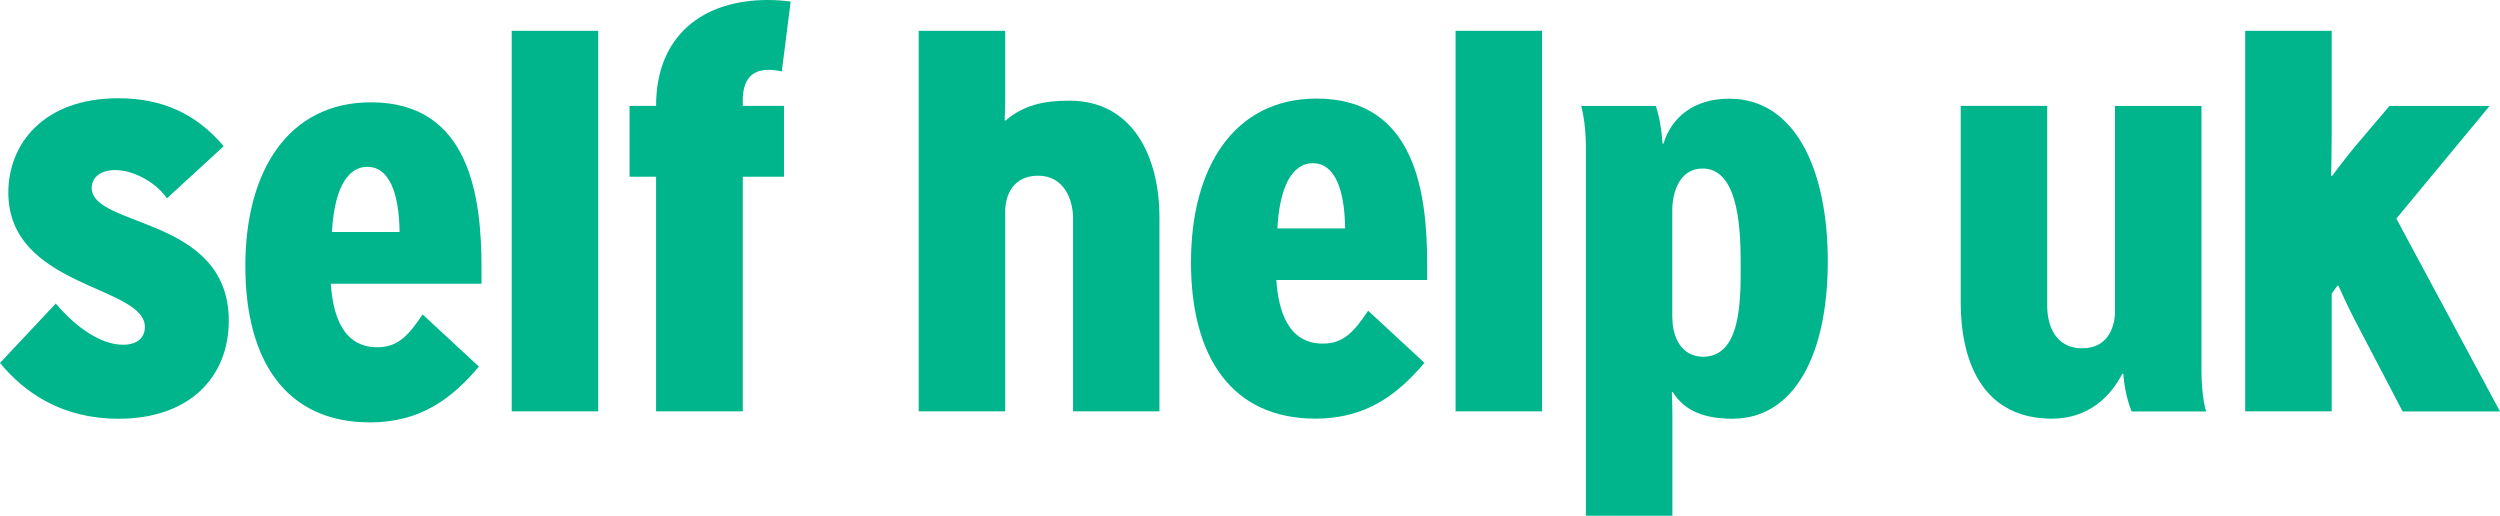
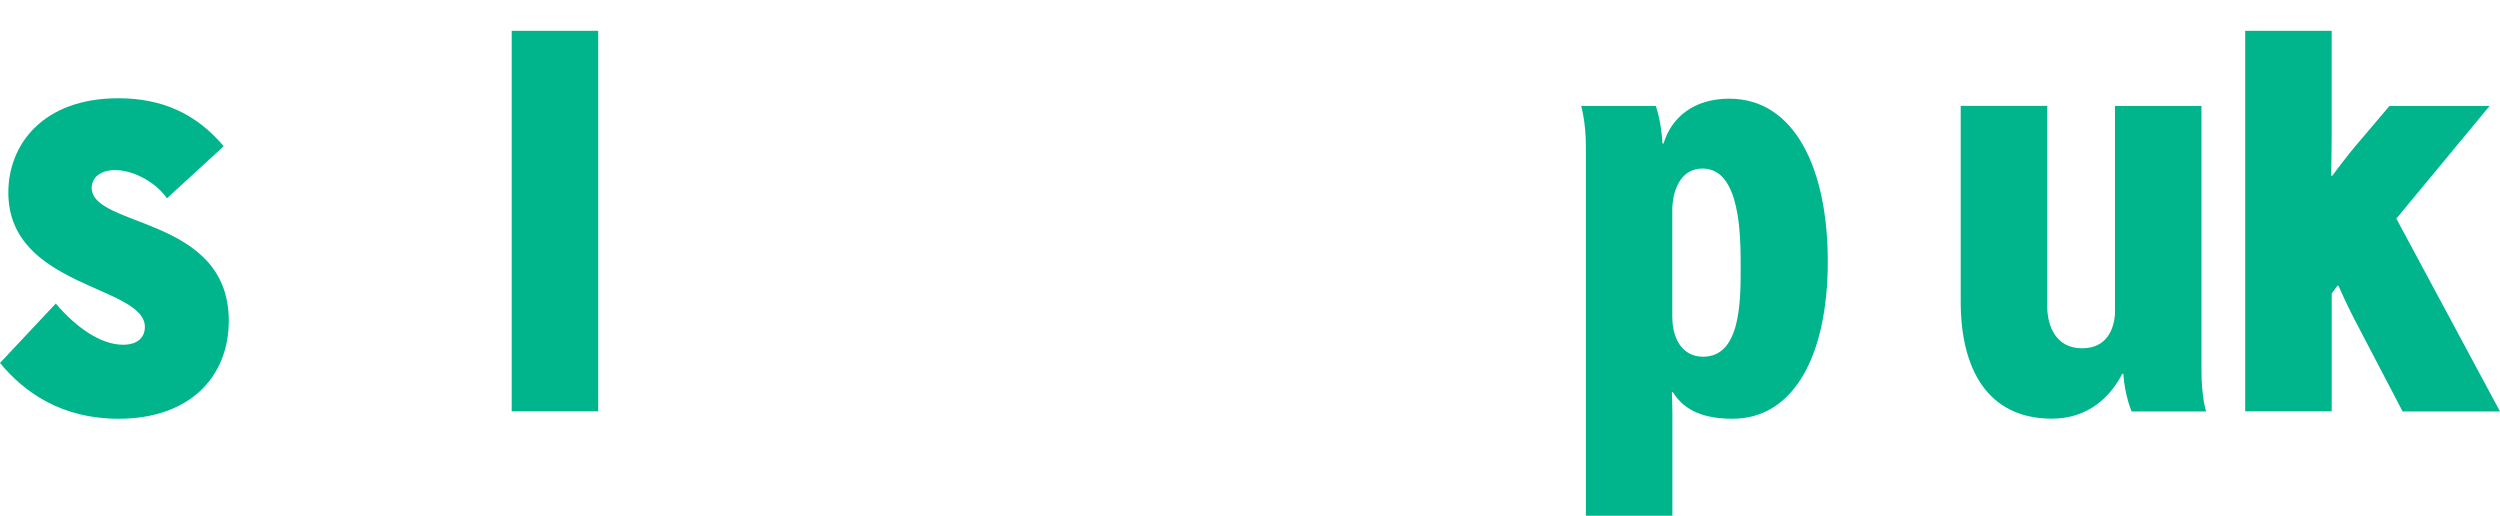
<svg xmlns="http://www.w3.org/2000/svg" id="Layer_1" viewBox="0 0 240.18 49.55">
  <defs>
    <style>
      .cls-1 {
        isolation: isolate;
      }

      .cls-2 {
        fill: #00b58c;
      }
    </style>
  </defs>
  <g class="cls-1">
    <g id="Layer_1-2" data-name="Layer_1">
      <g>
        <path class="cls-2" d="M16.02,19.04c-.8-1.25-2.96-2.7-4.96-2.7-1.45,0-2.25.75-2.25,1.7,0,3.86,13.17,2.71,13.17,12.77,0,5.31-3.65,9.42-10.61,9.42-5.41,0-9.02-2.5-11.37-5.36l5.36-5.71c1.9,2.25,4.3,3.96,6.46,3.96,1.65,0,2.1-.95,2.1-1.7,0-4.01-13.12-3.76-13.12-12.92,0-4.65,3.36-9.06,10.57-9.06,4.16,0,7.46,1.45,10.12,4.61l-5.46,5.01v-.02Z" />
-         <path class="cls-2" d="M31.78,27.25c.2,3.01,1.15,6.11,4.46,6.11,1.95,0,2.95-1.05,4.36-3.15l5.41,5.01c-2.55,3.01-5.56,5.36-10.47,5.36-8.01,0-11.97-5.86-11.97-15.03s4.16-15.72,12.07-15.72c9.57,0,10.62,9.22,10.62,15.93v1.5h-14.48ZM38.39,22.29c-.05-3.76-1-6.26-3.1-6.26s-3.2,2.5-3.4,6.26h6.51-.01Z" />
        <path class="cls-2" d="M49.16,39.52V2.96h8.31v36.56s-8.31,0-8.31,0Z" />
-         <path class="cls-2" d="M63.03,39.52v-22.54h-2.55v-6.81h2.55c0-6.81,4.56-10.17,10.72-10.17.7,0,1.45.05,2.21.15l-.85,6.71c-.45-.1-.9-.15-1.25-.15-1.75,0-2.5,1.05-2.5,2.96v.5h3.96v6.81h-3.96v22.54h-8.33Z" />
-         <path class="cls-2" d="M103.09,39.52v-18.58c0-1.65-.8-4.06-3.36-4.06-2.35,0-3.16,1.8-3.16,3.46v19.18h-8.31V2.96h8.31v6.76c0,.8-.05,1.85-.05,1.85h.1c1.7-1.45,3.61-1.9,6.11-1.9,6.16,0,8.66,5.46,8.66,11.22v18.63h-8.31.01Z" />
-         <path class="cls-2" d="M122.62,26.9c.2,3,1.15,6.11,4.46,6.11,1.95,0,2.95-1.05,4.36-3.16l5.41,5.01c-2.55,3-5.56,5.36-10.46,5.36-8.01,0-11.97-5.86-11.97-15.02s4.16-15.73,12.07-15.73c9.56,0,10.62,9.22,10.62,15.93v1.5h-14.49ZM129.23,21.94c-.05-3.76-1-6.26-3.1-6.26s-3.21,2.5-3.41,6.26h6.51Z" />
-         <path class="cls-2" d="M139.84,39.52V2.96h8.31v36.56s-8.31,0-8.31,0Z" />
        <path class="cls-2" d="M152.36,49.54V14.13c0-2.45-.45-3.9-.45-3.95h7.16s.5,1.25.65,3.61h.1c.75-2.5,2.9-4.31,6.31-4.31,6.31,0,9.47,6.76,9.47,15.63s-3.16,15.12-9.17,15.12c-3.36,0-4.86-1.2-5.71-2.55h-.1s.05,1.45.05,2v9.87h-8.31ZM160.67,30.56c0,1.8.85,3.71,2.95,3.71,3.61,0,3.61-5.31,3.61-8.61,0-2.96,0-9.47-3.66-9.47-2.25,0-2.91,2.35-2.91,4.01v10.37h.01Z" />
        <path class="cls-2" d="M204.79,39.52s-.65-1.45-.8-3.61h-.1c-1.1,2.15-3.21,4.31-6.76,4.31-6.21,0-8.76-4.81-8.76-11.22V10.17h8.31v19.23c0,1.95.85,4.06,3.35,4.06,2.31,0,3.06-1.75,3.16-3.3V10.18h8.31v25.39c0,2.66.45,3.96.45,3.96h-7.16Z" />
        <path class="cls-2" d="M230.82,39.52l-4.66-8.91c-.8-1.55-1.5-3.16-1.5-3.16h-.1l-.55.75v11.32h-8.31V2.96h8.31v9.92c0,1.8-.05,4.01-.05,4.01h.1s1.35-1.85,2.65-3.35l2.85-3.36h9.62l-8.96,10.82,9.96,18.53h-9.37.01Z" />
      </g>
    </g>
  </g>
</svg>